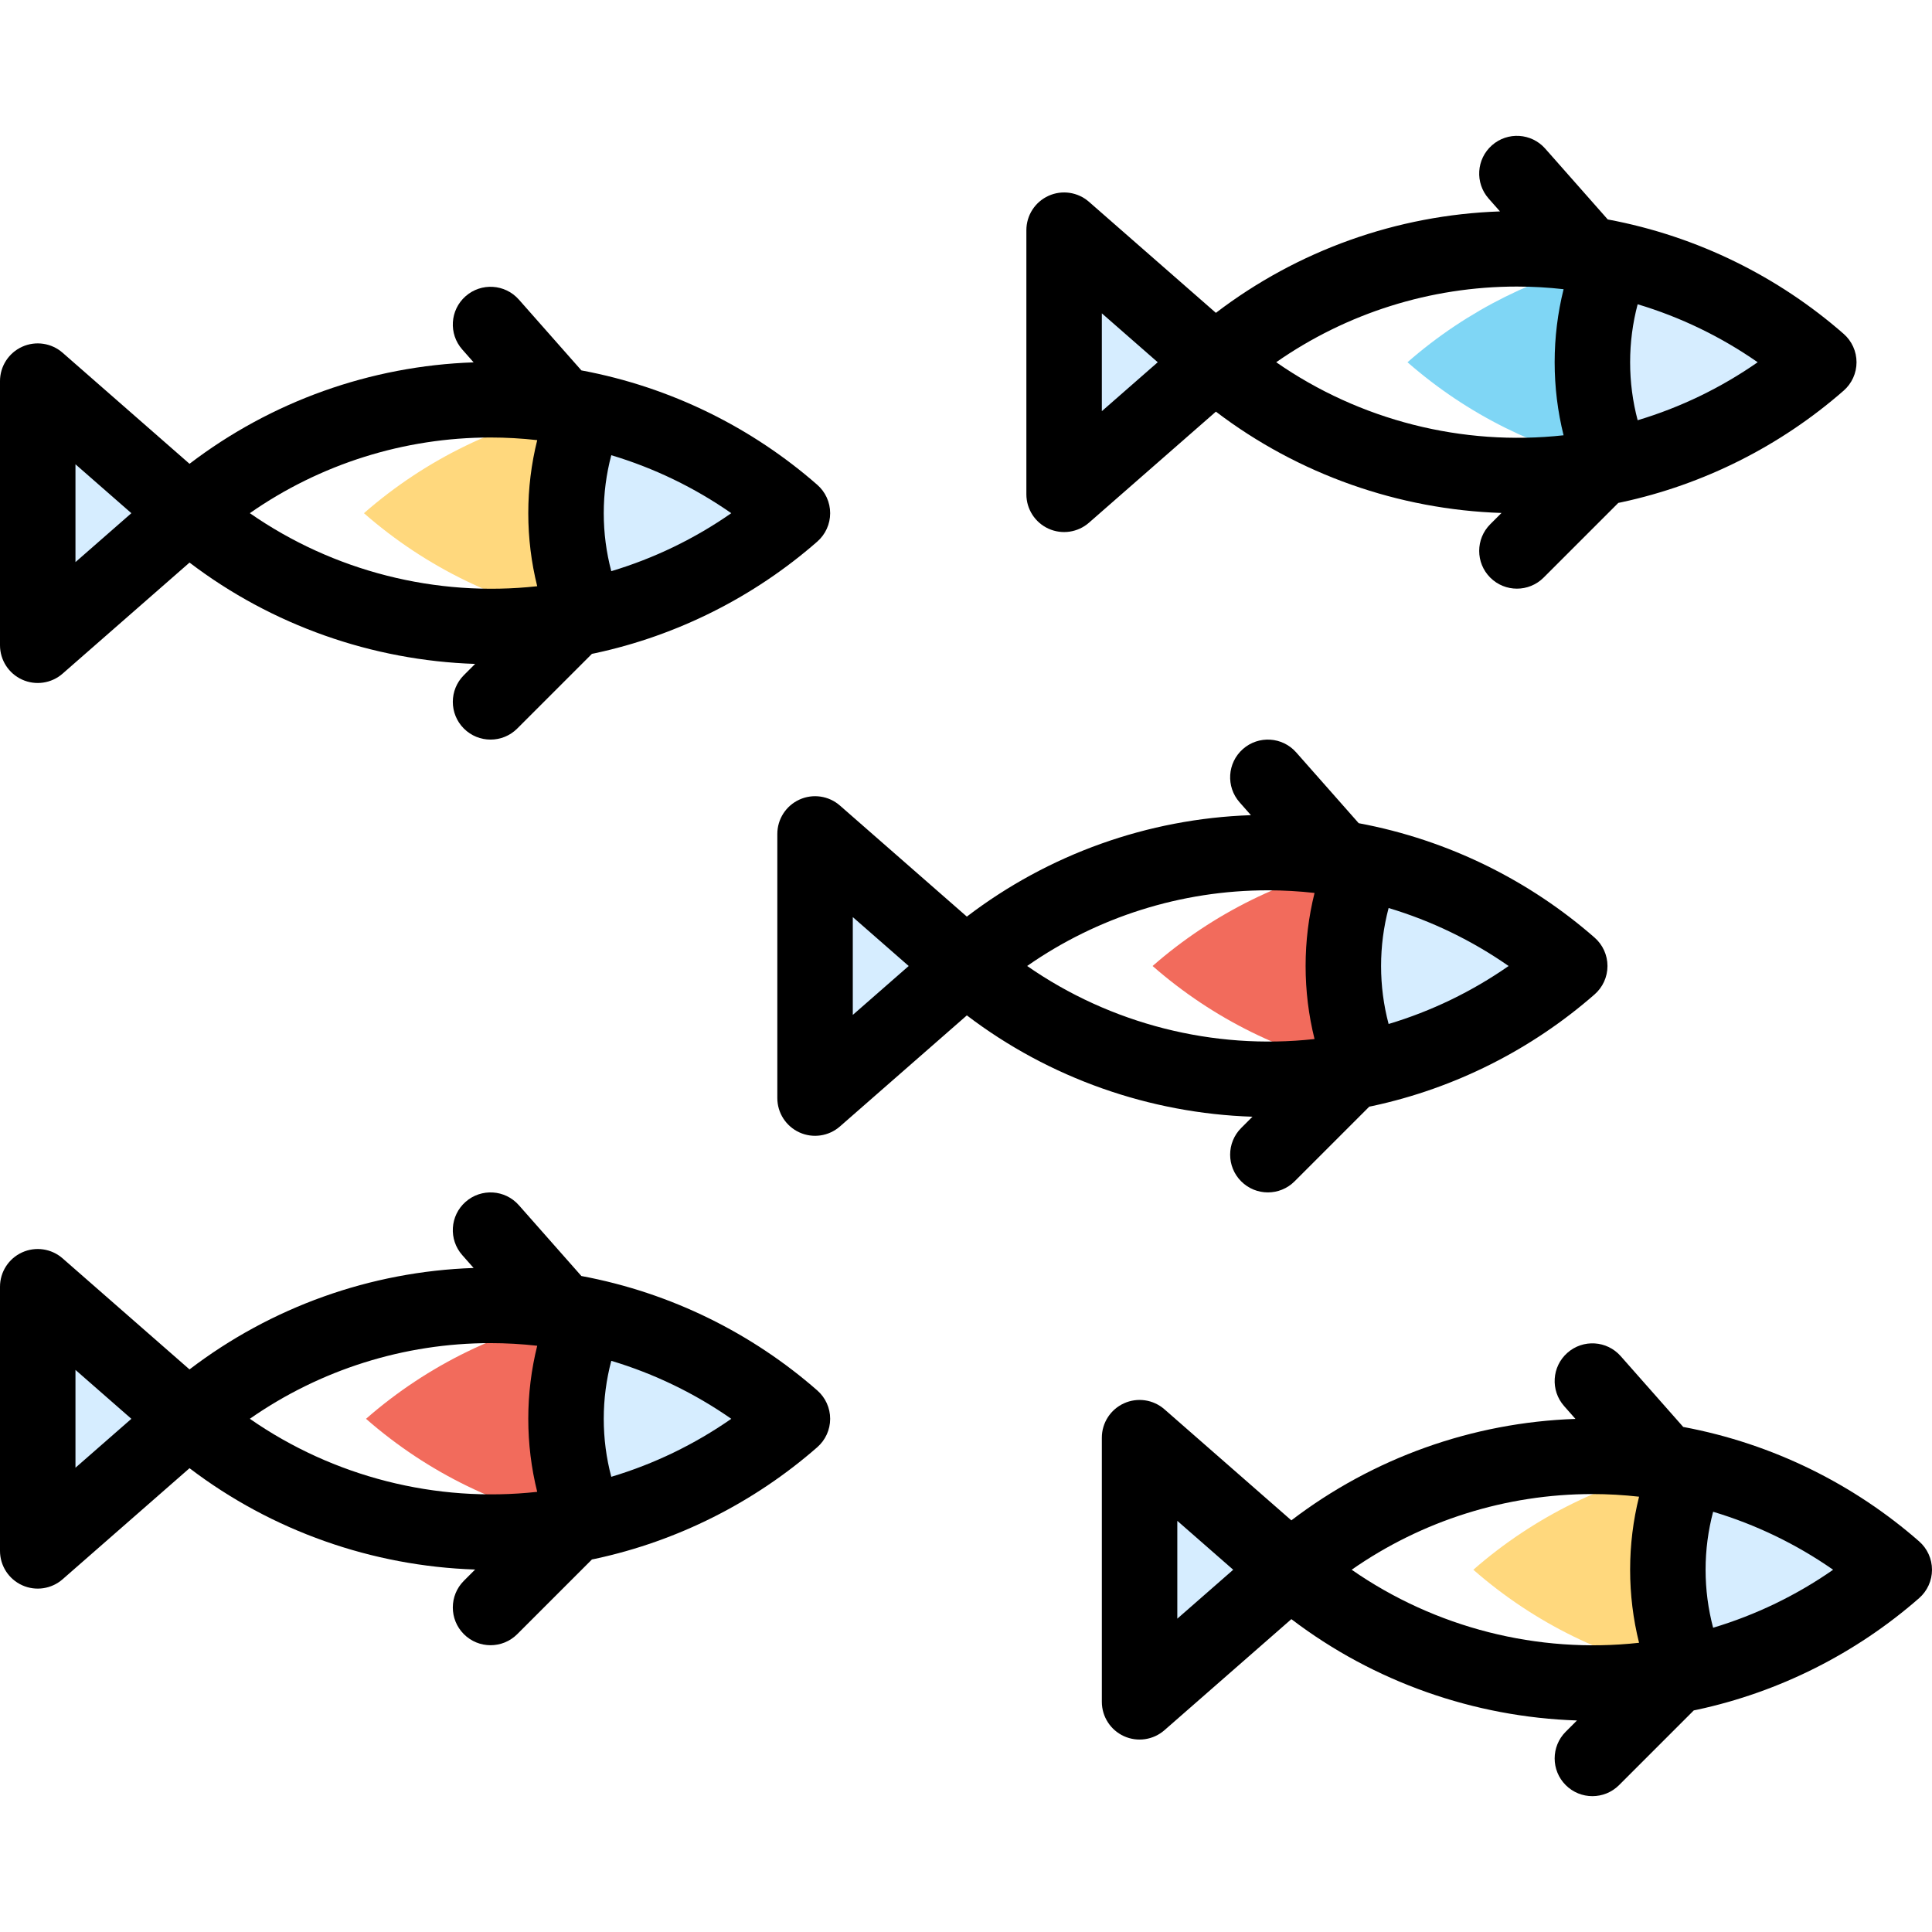
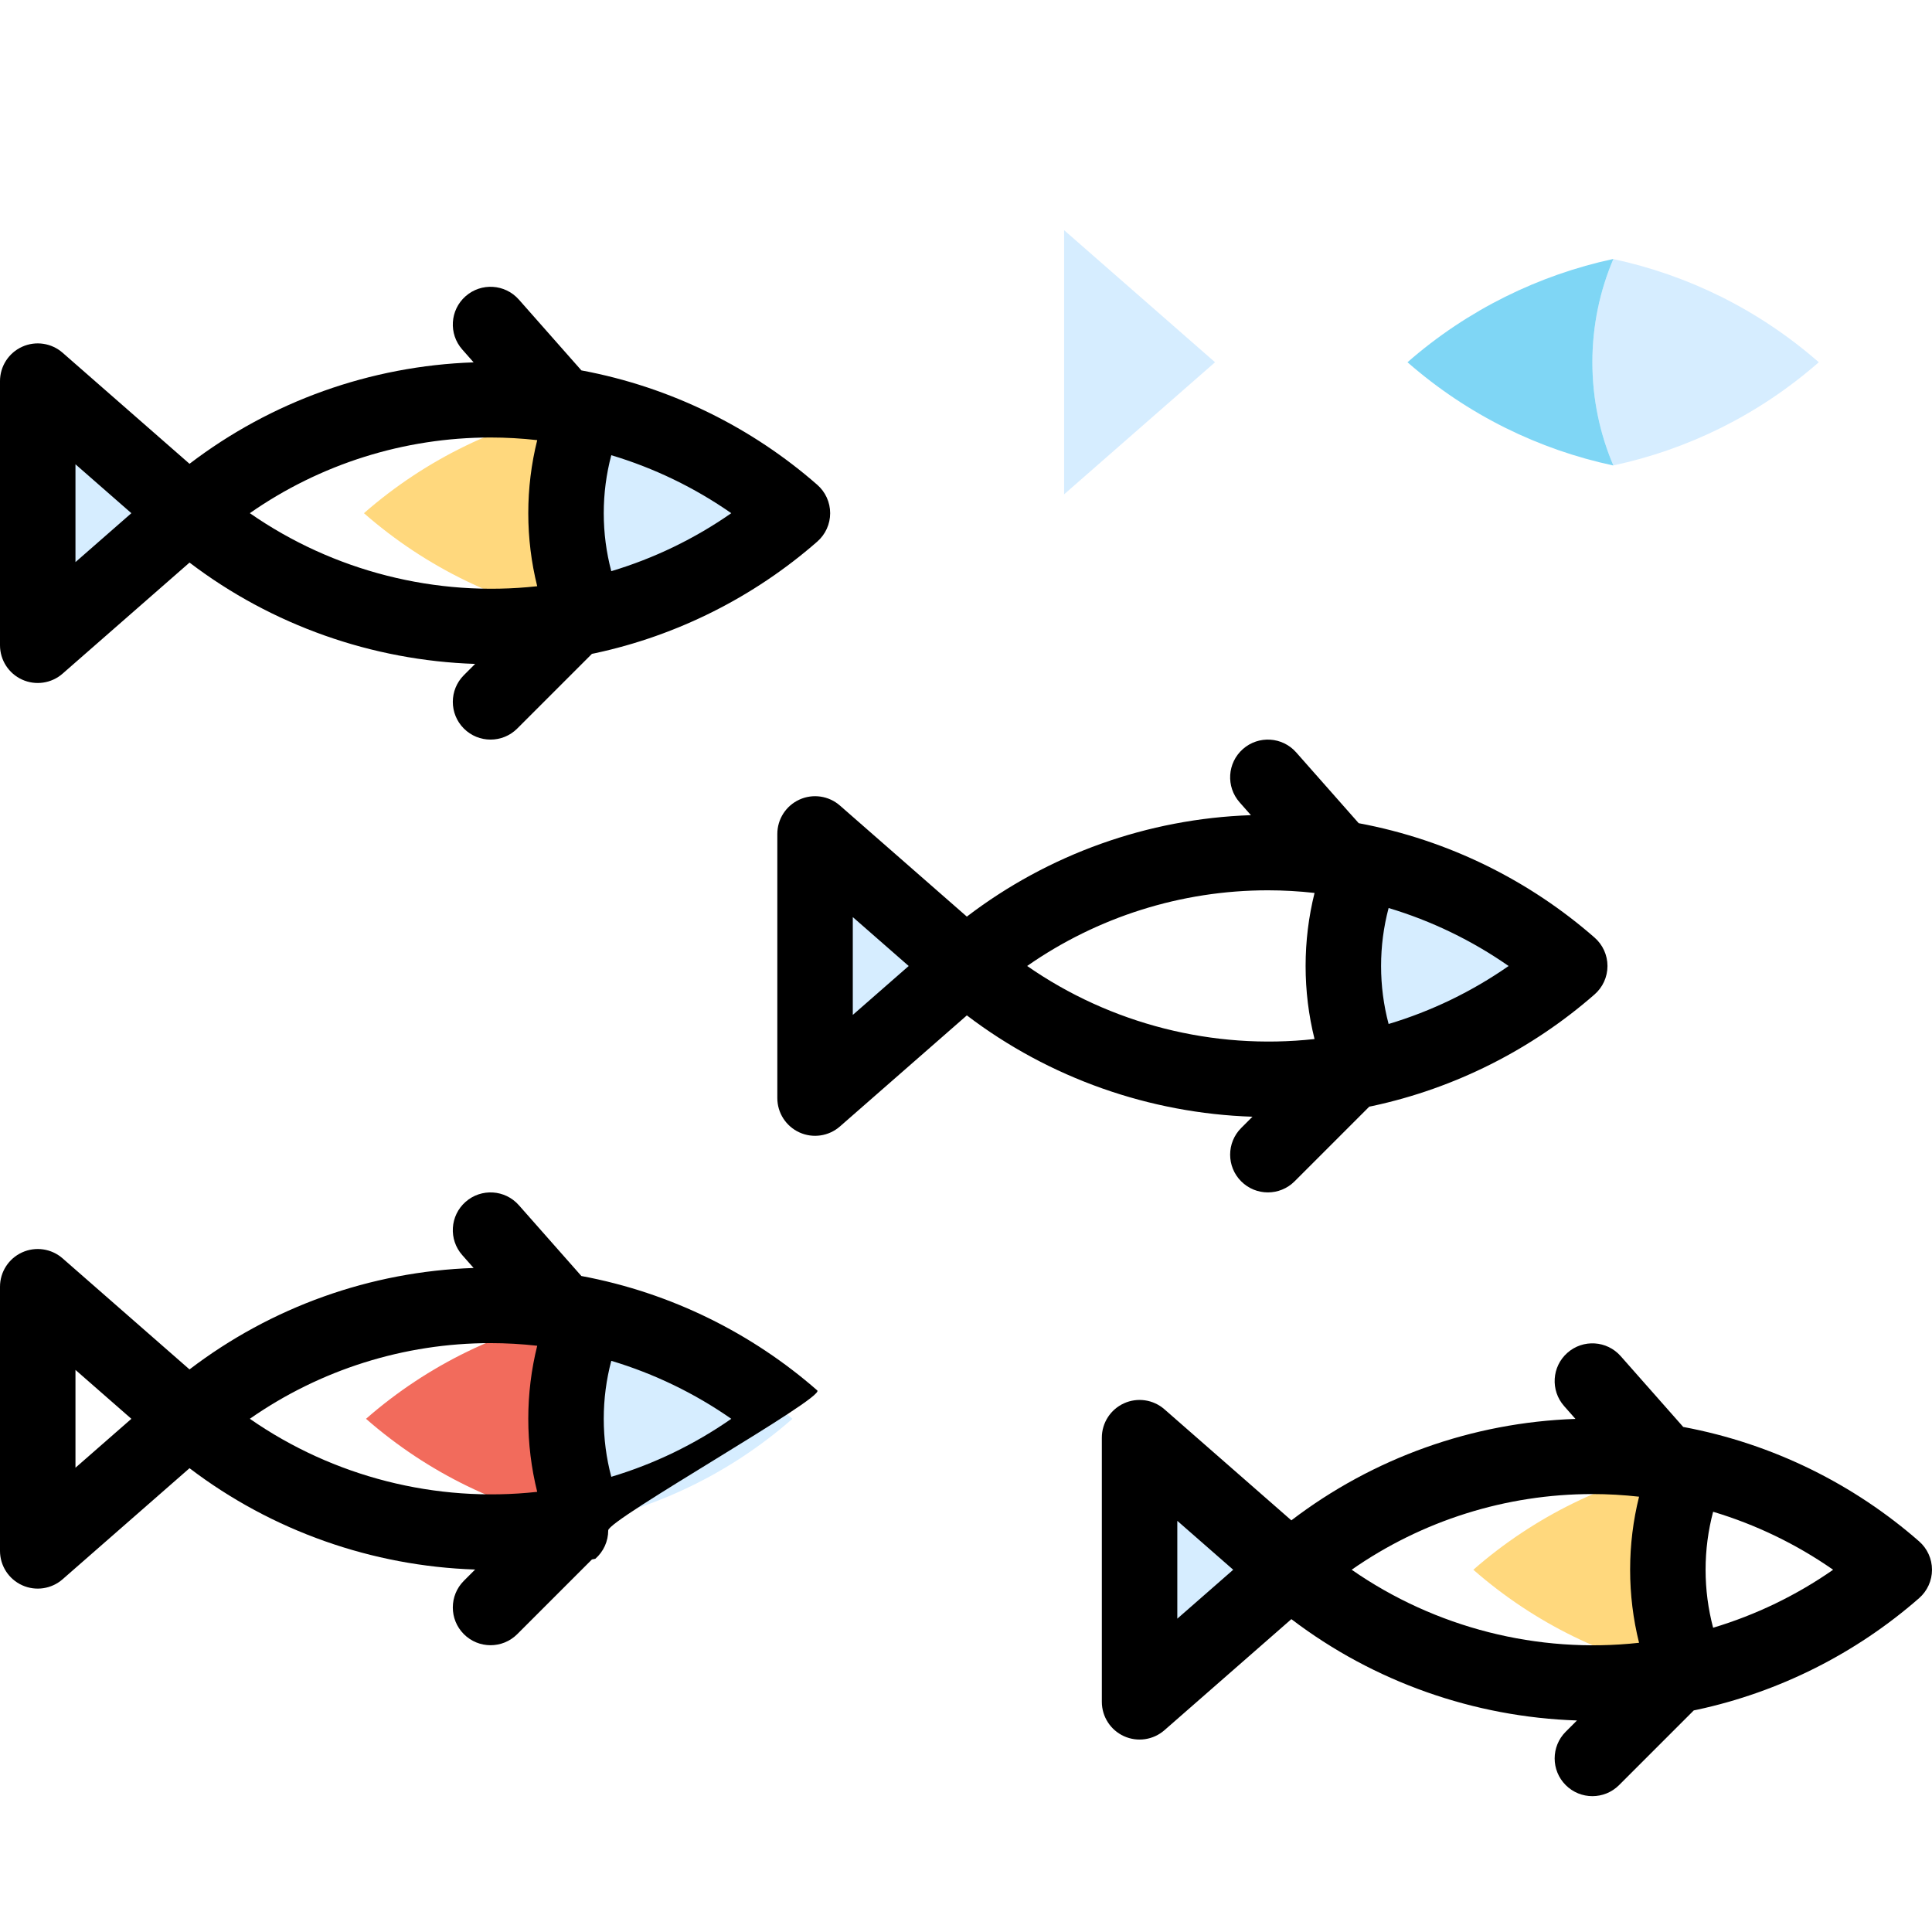
<svg xmlns="http://www.w3.org/2000/svg" width="1024" height="1024" version="1.1" id="Capa_1" x="0px" y="0px" viewBox="0 0 512.001 512.001" style="enable-background:new 0 0 512.001 512.001;" xml:space="preserve">
-   <path style="fill:#D6EDFF;" d="M447.55,388.661c19.63,4.2,38.42,13.31,54.45,27.34c-16.03,14.03-34.82,23.14-54.45,27.34 c-3.57-8.4-5.55-17.63-5.55-27.34S443.98,397.061,447.55,388.661z" />
  <path style="fill:#FFD87D;" d="M446.205,443.61c0.448-0.091,0.898-0.173,1.345-0.269c-3.57-8.4-5.55-17.63-5.55-27.34 s1.98-18.94,5.55-27.34c-0.451-0.1-0.906-0.186-1.358-0.281c-20.011,4.106-39.375,13.298-55.742,27.621 C406.831,430.335,426.108,439.531,446.205,443.61z" />
  <path style="fill:#D6EDFF;" d="M427.55,68.661c19.63,4.2,38.42,13.31,54.45,27.34c-16.03,14.03-34.82,23.14-54.45,27.34 c-3.57-8.4-5.55-17.63-5.55-27.34S423.98,77.061,427.55,68.661z" />
  <path style="fill:#7FD6F5;" d="M427.5,123.351c0.017-0.004,0.033-0.007,0.05-0.01c-3.57-8.4-5.55-17.63-5.55-27.34 s1.98-18.94,5.55-27.34c-0.03-0.007-0.06-0.012-0.09-0.019c-19.556,4.232-38.442,13.342-54.46,27.359 C389.04,110.036,407.856,119.148,427.5,123.351z" />
  <path style="fill:#D6EDFF;" d="M361.55,228.661c19.63,4.2,38.42,13.31,54.45,27.34c-16.03,14.03-34.82,23.14-54.45,27.34 c-3.57-8.4-5.55-17.63-5.55-27.34S357.98,237.061,361.55,228.661z" />
-   <path style="fill:#F26B5C;" d="M360.713,283.508c0.279-0.058,0.559-0.107,0.837-0.167c-3.57-8.4-5.55-17.63-5.55-27.34 s1.98-18.94,5.55-27.34c-0.286-0.064-0.574-0.117-0.861-0.178c-19.833,4.157-39.009,13.315-55.24,27.518 C321.697,270.218,340.793,279.38,360.713,283.508z" />
  <g>
    <polygon style="fill:#D6EDFF;" points="342,416.001 302,451.001 302,381.001 " />
    <polygon style="fill:#D6EDFF;" points="322,96.001 282,131.001 282,61.001 " />
    <polygon style="fill:#D6EDFF;" points="256,256.001 216,291.001 216,221.001 " />
    <path style="fill:#D6EDFF;" d="M155.55,108.661c19.63,4.2,38.42,13.31,54.45,27.34c-16.03,14.03-34.82,23.14-54.45,27.34 c-3.57-8.4-5.55-17.63-5.55-27.34S151.98,117.061,155.55,108.661z" />
    <path style="fill:#D6EDFF;" d="M155.55,348.661c19.63,4.2,38.42,13.31,54.45,27.34c-16.03,14.03-34.82,23.14-54.45,27.34 c-3.57-8.4-5.55-17.63-5.55-27.34S151.98,357.061,155.55,348.661z" />
  </g>
  <path style="fill:#FFD87D;" d="M153.189,163.813c0.788-0.153,1.576-0.303,2.361-0.472c-3.57-8.4-5.55-17.63-5.55-27.34 s1.98-18.94,5.55-27.34c-0.781-0.174-1.567-0.329-2.353-0.487c-20.368,4.002-40.106,13.264-56.747,27.827 C113.098,150.569,132.737,159.837,153.189,163.813z" />
  <path style="fill:#F26B5C;" d="M153.469,403.757c0.694-0.136,1.389-0.267,2.081-0.416c-3.57-8.4-5.55-17.63-5.55-27.34 s1.98-18.94,5.55-27.34c-0.691-0.154-1.386-0.289-2.079-0.43c-20.27,4.031-39.905,13.273-56.471,27.77 C113.575,390.504,133.114,399.753,153.469,403.757z" />
  <g>
    <polygon style="fill:#D6EDFF;" points="50,136.001 10,171.001 10,101.001 " />
-     <polygon style="fill:#D6EDFF;" points="50,376.001 10,411.001 10,341.001 " />
  </g>
  <path d="M16.585,93.476c-2.953-2.583-7.143-3.201-10.717-1.581C2.295,93.516,0,97.077,0,101.001v70c0,3.924,2.295,7.485,5.868,9.106 c3.588,1.628,7.778,0.992,10.717-1.581l33.643-29.438c21.865,16.656,48.477,25.962,75.687,26.855l-2.986,2.986 c-3.905,3.905-3.905,10.237,0,14.143c3.906,3.905,10.237,3.905,14.143,0l19.798-19.798c0.178-0.037,0.357-0.07,0.535-0.107 c0.123-0.023,0.244-0.05,0.366-0.077c21.714-4.669,42.05-14.889,58.816-29.564c2.169-1.898,3.414-4.642,3.414-7.524 s-1.244-5.626-3.414-7.524c-17.163-15.022-38.611-25.865-62.514-30.321l-16.576-18.773c-3.654-4.14-9.973-4.531-14.115-0.879 c-4.14,3.655-4.534,9.975-0.878,14.115l3.009,3.407c-27.32,0.932-53.62,10.34-75.288,26.883L16.585,93.476z M20,148.963v-25.924 l14.814,12.962L20,148.963z M161.996,151.368c-1.32-4.983-1.996-10.123-1.996-15.367s0.676-10.384,1.996-15.367 c11.329,3.392,22.085,8.589,31.801,15.367C184.082,142.779,173.327,147.975,161.996,151.368z M130,115.941 c4.128,0,8.264,0.241,12.369,0.699c-1.57,6.294-2.369,12.769-2.369,19.361c0,6.591,0.798,13.063,2.366,19.355 c-26.82,2.957-54.036-3.97-76.158-19.362C84.838,122.992,107.079,115.941,130,115.941z" />
  <path d="M331.915,295.943l-2.986,2.986c-3.905,3.905-3.905,10.237,0,14.143c3.907,3.905,10.236,3.904,14.143,0l19.798-19.798 c0.179-0.037,0.359-0.07,0.537-0.108c0.12-0.022,0.239-0.049,0.358-0.075c21.715-4.668,42.053-14.889,58.822-29.566 c2.17-1.898,3.414-4.642,3.414-7.524c0-2.882-1.244-5.626-3.414-7.525c-17.079-14.947-38.493-25.838-62.513-30.32l-16.576-18.773 c-3.657-4.141-9.976-4.531-14.115-0.879c-4.141,3.655-4.533,9.975-0.879,14.115l3.009,3.407c-27.32,0.932-53.62,10.34-75.288,26.883 l-33.638-29.434c-2.953-2.583-7.142-3.202-10.717-1.581c-3.575,1.622-5.87,5.183-5.87,9.107v70c0,3.924,2.295,7.485,5.868,9.106 c3.588,1.628,7.778,0.992,10.717-1.581l33.643-29.438C278.092,285.745,304.705,295.05,331.915,295.943z M367.997,271.367 c-1.321-4.983-1.997-10.123-1.997-15.366c0-5.243,0.676-10.384,1.997-15.367c11.329,3.392,22.085,8.589,31.801,15.367 C390.082,262.778,379.327,267.975,367.997,271.367z M336,235.941c4.129,0,8.265,0.241,12.37,0.699 c-1.57,6.295-2.37,12.769-2.37,19.361c0,6.59,0.798,13.063,2.366,19.355c-26.819,2.957-54.037-3.97-76.158-19.362 C290.839,242.992,313.079,235.941,336,235.941z M226,268.963v-25.924l14.814,12.962L226,268.963z" />
-   <path d="M288.585,53.476c-2.952-2.583-7.143-3.201-10.717-1.581c-3.573,1.621-5.868,5.182-5.868,9.106v70 c0,3.924,2.295,7.485,5.868,9.106c3.573,1.622,7.764,1.002,10.717-1.581l33.643-29.437c21.864,16.656,48.477,25.961,75.687,26.854 l-2.986,2.986c-3.905,3.905-3.905,10.237,0,14.143c3.907,3.905,10.236,3.904,14.143,0l19.798-19.798 c0.179-0.037,0.359-0.07,0.537-0.108c0.12-0.022,0.239-0.049,0.358-0.075c21.715-4.668,42.053-14.889,58.822-29.566 c2.169-1.898,3.413-4.641,3.413-7.524s-1.244-5.626-3.414-7.525c-17.079-14.947-38.493-25.838-62.513-30.32l-16.576-18.773 c-3.657-4.142-9.976-4.532-14.115-0.879c-4.141,3.655-4.533,9.975-0.879,14.115l3.009,3.407c-27.32,0.932-53.62,10.34-75.288,26.883 L288.585,53.476z M292,108.963V83.039l14.814,12.962L292,108.963z M433.997,111.367c-1.321-4.983-1.997-10.123-1.997-15.366 s0.676-10.384,1.997-15.367c11.329,3.392,22.085,8.589,31.801,15.367C456.082,102.778,445.327,107.975,433.997,111.367z M402,75.941 c4.129,0,8.265,0.241,12.37,0.699C412.8,82.935,412,89.409,412,96.001c0,6.59,0.798,13.062,2.366,19.354 c-26.819,2.956-54.037-3.969-76.158-19.361C356.839,82.992,379.079,75.941,402,75.941z" />
  <path d="M508.586,408.476c-17.079-14.947-38.493-25.838-62.513-30.32l-16.576-18.773c-3.657-4.142-9.976-4.532-14.115-0.879 c-4.141,3.655-4.533,9.975-0.879,14.115l3.009,3.407c-27.32,0.932-53.62,10.34-75.288,26.883l-33.638-29.434 c-2.952-2.583-7.143-3.202-10.717-1.581c-3.574,1.622-5.869,5.183-5.869,9.107v70c0,3.924,2.295,7.485,5.868,9.106 c3.573,1.622,7.764,1.002,10.717-1.581l33.643-29.438c21.864,16.656,48.477,25.961,75.687,26.854l-2.986,2.986 c-3.905,3.905-3.905,10.237,0,14.143c3.907,3.905,10.236,3.904,14.143,0l19.798-19.798c0.179-0.037,0.359-0.07,0.537-0.108 c0.12-0.022,0.239-0.049,0.358-0.075c21.715-4.668,42.053-14.889,58.822-29.566c2.17-1.898,3.414-4.642,3.414-7.524 S510.756,410.375,508.586,408.476z M312,428.963v-25.924l14.814,12.962L312,428.963z M422,395.941c4.129,0,8.265,0.241,12.37,0.699 c-1.57,6.295-2.37,12.769-2.37,19.361c0,6.59,0.798,13.062,2.366,19.355c-26.819,2.956-54.037-3.969-76.158-19.362 C376.839,402.992,399.079,395.941,422,395.941z M453.997,431.367c-1.321-4.983-1.997-10.123-1.997-15.366s0.676-10.384,1.997-15.367 c11.329,3.392,22.085,8.589,31.801,15.367C476.082,422.778,465.327,427.975,453.997,431.367z" />
-   <path d="M216.586,368.477c-17.163-15.022-38.611-25.865-62.514-30.321l-16.576-18.773c-3.654-4.14-9.973-4.532-14.115-0.879 c-4.14,3.655-4.534,9.975-0.878,14.115l3.009,3.407c-27.32,0.932-53.62,10.34-75.288,26.883l-33.639-29.434 c-2.953-2.583-7.143-3.202-10.717-1.581C2.295,333.516,0,337.077,0,341.001v70c0,3.924,2.295,7.485,5.868,9.106 c3.588,1.628,7.778,0.992,10.717-1.581l33.643-29.438c21.865,16.656,48.477,25.962,75.687,26.855l-2.986,2.986 c-3.905,3.905-3.905,10.237,0,14.143c3.906,3.905,10.237,3.905,14.143,0l19.798-19.798c0.178-0.037,0.357-0.07,0.535-0.107 c0.123-0.023,0.244-0.05,0.366-0.077c21.714-4.669,42.05-14.889,58.816-29.564c2.169-1.898,3.414-4.642,3.414-7.524 S218.756,370.375,216.586,368.477z M20,388.963v-25.924l14.814,12.962L20,388.963z M130,355.941c4.128,0,8.264,0.241,12.369,0.699 c-1.57,6.294-2.369,12.769-2.369,19.361c0,6.591,0.798,13.063,2.366,19.355c-26.82,2.957-54.036-3.971-76.158-19.362 C84.838,362.992,107.079,355.941,130,355.941z M161.996,391.368c-1.32-4.983-1.996-10.123-1.996-15.367s0.676-10.384,1.996-15.367 c11.329,3.392,22.085,8.589,31.801,15.367C184.082,382.779,173.327,387.975,161.996,391.368z" />
+   <path d="M216.586,368.477c-17.163-15.022-38.611-25.865-62.514-30.321l-16.576-18.773c-3.654-4.14-9.973-4.532-14.115-0.879 c-4.14,3.655-4.534,9.975-0.878,14.115l3.009,3.407c-27.32,0.932-53.62,10.34-75.288,26.883l-33.639-29.434 c-2.953-2.583-7.143-3.202-10.717-1.581C2.295,333.516,0,337.077,0,341.001v70c0,3.924,2.295,7.485,5.868,9.106 c3.588,1.628,7.778,0.992,10.717-1.581l33.643-29.438c21.865,16.656,48.477,25.962,75.687,26.855l-2.986,2.986 c-3.905,3.905-3.905,10.237,0,14.143c3.906,3.905,10.237,3.905,14.143,0l19.798-19.798c0.178-0.037,0.357-0.07,0.535-0.107 c0.123-0.023,0.244-0.05,0.366-0.077c2.169-1.898,3.414-4.642,3.414-7.524 S218.756,370.375,216.586,368.477z M20,388.963v-25.924l14.814,12.962L20,388.963z M130,355.941c4.128,0,8.264,0.241,12.369,0.699 c-1.57,6.294-2.369,12.769-2.369,19.361c0,6.591,0.798,13.063,2.366,19.355c-26.82,2.957-54.036-3.971-76.158-19.362 C84.838,362.992,107.079,355.941,130,355.941z M161.996,391.368c-1.32-4.983-1.996-10.123-1.996-15.367s0.676-10.384,1.996-15.367 c11.329,3.392,22.085,8.589,31.801,15.367C184.082,382.779,173.327,387.975,161.996,391.368z" />
</svg>